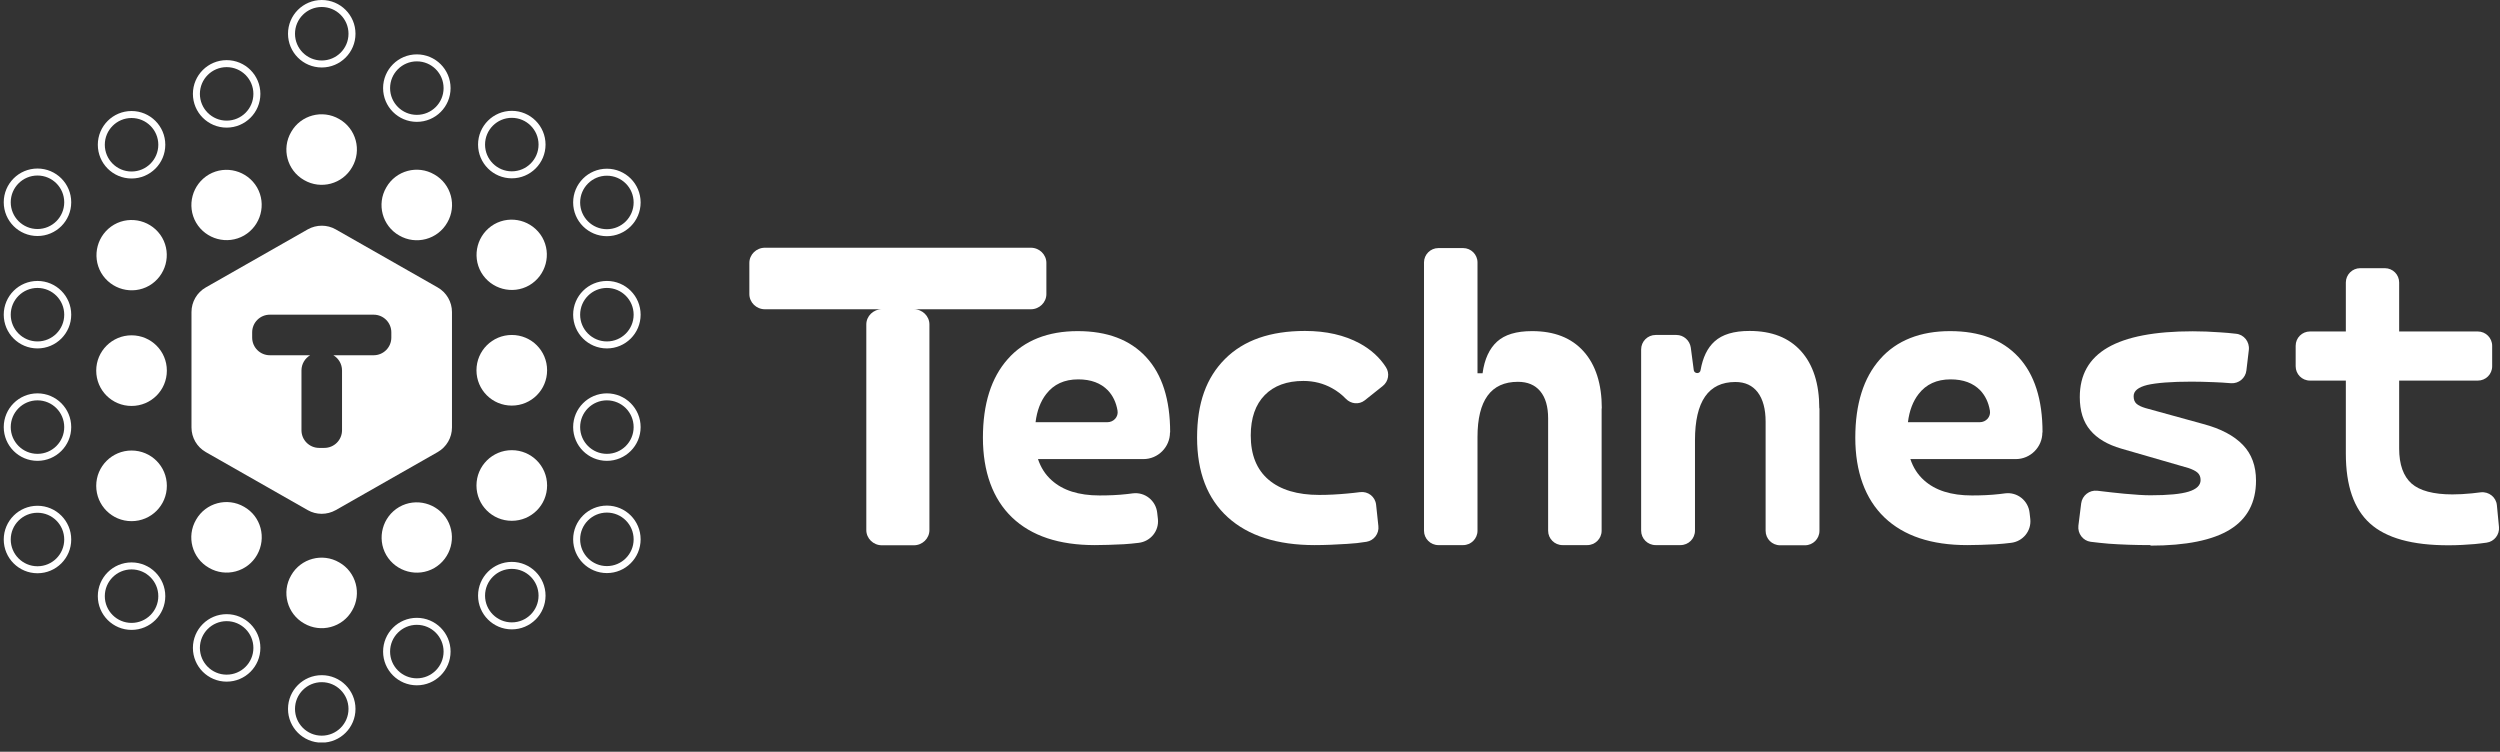
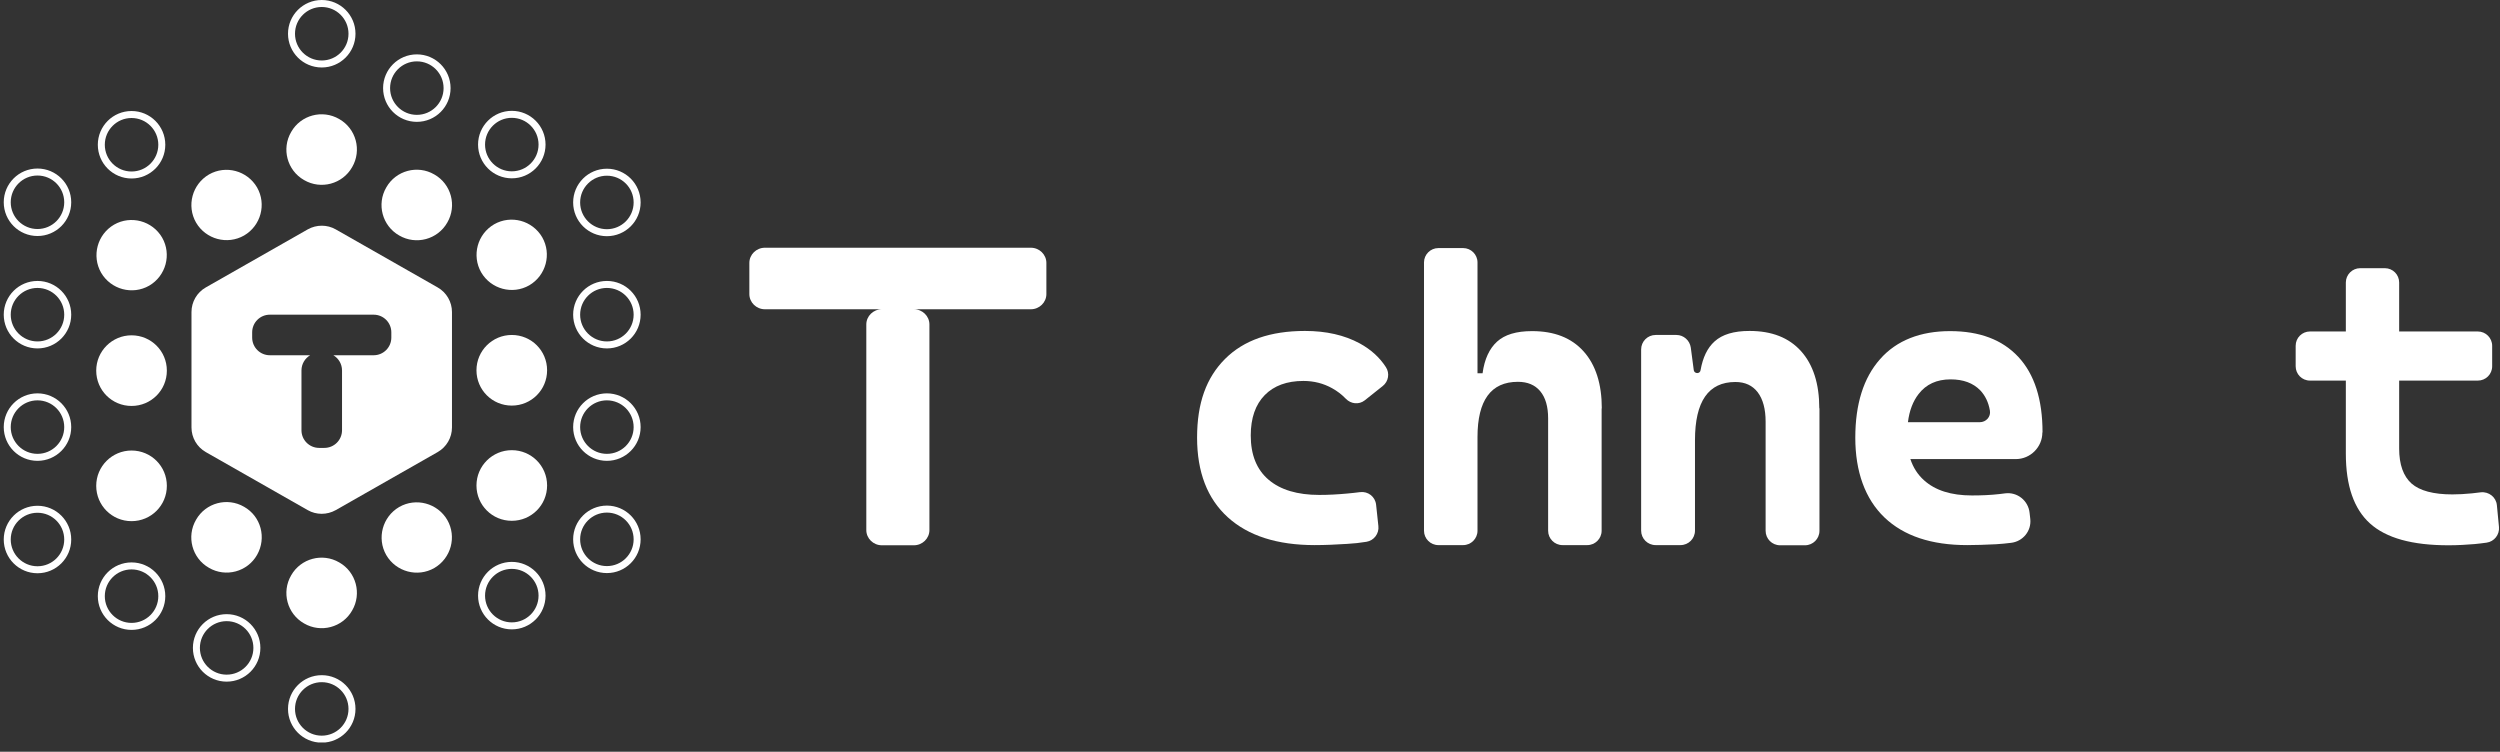
<svg xmlns="http://www.w3.org/2000/svg" width="143" height="43" viewBox="0 0 143 43" fill="none">
  <rect x="0" y="0" width="143" height="43" fill="#333333" stroke="none" />
  <g clip-path="url(#clip0_866_14292)">
    <path d="M116.833 24.73C116.833 22.85 116.373 21.41 115.453 20.42C114.533 19.43 113.233 18.94 111.543 18.94C109.853 18.94 108.483 19.47 107.543 20.54C106.593 21.61 106.123 23.11 106.123 25.04C106.123 26.97 106.683 28.54 107.793 29.6C108.903 30.66 110.483 31.18 112.523 31.18C113.003 31.18 113.553 31.16 114.183 31.13C114.453 31.11 114.743 31.09 115.033 31.05C115.713 30.97 116.203 30.37 116.133 29.69L116.093 29.34C116.023 28.64 115.393 28.13 114.693 28.22C114.583 28.23 114.483 28.25 114.373 28.26C113.853 28.32 113.323 28.34 112.793 28.34C111.603 28.34 110.693 28.05 110.053 27.47C109.693 27.15 109.433 26.74 109.273 26.26H115.303C116.143 26.26 116.823 25.57 116.823 24.74L116.833 24.73ZM109.133 24.16C109.213 23.49 109.423 22.95 109.743 22.54C110.173 21.98 110.783 21.7 111.573 21.7C112.303 21.7 112.863 21.91 113.273 22.33C113.553 22.63 113.743 23.01 113.823 23.49C113.883 23.84 113.603 24.15 113.243 24.15H109.133V24.16Z" fill="white" />
    <path d="M75.203 31.18C73.063 31.18 71.403 30.65 70.233 29.59C69.063 28.53 68.473 27.01 68.473 25.03C68.473 23.05 69.003 21.6 70.073 20.53C71.143 19.46 72.663 18.93 74.643 18.93C75.863 18.93 76.903 19.17 77.773 19.64C78.413 19.99 78.913 20.44 79.273 21C79.503 21.35 79.423 21.82 79.093 22.08L78.063 22.9C77.733 23.16 77.273 23.11 76.983 22.81C76.753 22.57 76.493 22.37 76.203 22.21C75.703 21.93 75.153 21.79 74.553 21.79C73.613 21.79 72.873 22.06 72.343 22.6C71.813 23.14 71.543 23.91 71.543 24.91C71.543 26.02 71.883 26.86 72.563 27.44C73.243 28.02 74.213 28.31 75.463 28.31C75.993 28.31 76.533 28.28 77.063 28.23C77.303 28.21 77.553 28.18 77.793 28.15C78.253 28.09 78.663 28.41 78.713 28.87L78.843 30.09C78.893 30.52 78.593 30.92 78.163 30.99C77.803 31.05 77.443 31.09 77.063 31.11C76.423 31.15 75.803 31.18 75.193 31.18H75.203Z" fill="white" />
    <path d="M91.613 23.36V30.36C91.613 30.81 91.243 31.18 90.793 31.18H89.373C88.923 31.18 88.553 30.81 88.553 30.36V23.93C88.553 23.26 88.403 22.74 88.103 22.38C87.803 22.02 87.383 21.84 86.823 21.84C85.283 21.84 84.513 22.9 84.513 25V30.36C84.513 30.81 84.143 31.18 83.693 31.18H82.273C81.823 31.18 81.453 30.81 81.453 30.36V15.01C81.453 14.56 81.823 14.19 82.273 14.19H83.693C84.143 14.19 84.513 14.56 84.513 15.01V21.35H84.803C84.913 20.54 85.193 19.94 85.633 19.54C86.073 19.14 86.733 18.94 87.633 18.94C88.903 18.94 89.883 19.32 90.583 20.1C91.273 20.87 91.623 21.96 91.623 23.36H91.613Z" fill="white" />
    <path d="M104.073 23.36V30.36C104.073 30.82 103.703 31.19 103.243 31.19H101.823C101.363 31.19 100.993 30.82 100.993 30.36V24.12C100.993 23.4 100.843 22.84 100.543 22.44C100.243 22.05 99.823 21.85 99.263 21.85C97.723 21.85 96.953 22.96 96.953 25.18V30.35C96.953 30.81 96.583 31.18 96.123 31.18H94.703C94.243 31.18 93.873 30.81 93.873 30.35V19.99C93.873 19.53 94.243 19.16 94.703 19.16H95.893C96.303 19.16 96.653 19.47 96.713 19.88L96.883 21.17C96.893 21.27 96.983 21.34 97.083 21.34C97.183 21.34 97.263 21.27 97.273 21.17C97.403 20.44 97.663 19.9 98.073 19.53C98.513 19.13 99.173 18.93 100.073 18.93C101.343 18.93 102.323 19.31 103.023 20.09C103.713 20.86 104.063 21.95 104.063 23.35L104.073 23.36Z" fill="white" />
-     <path d="M66.933 24.73C66.933 22.85 66.473 21.41 65.553 20.42C64.633 19.43 63.333 18.94 61.643 18.94C59.953 18.94 58.583 19.47 57.643 20.54C56.693 21.61 56.223 23.11 56.223 25.04C56.223 26.97 56.783 28.54 57.893 29.6C59.003 30.66 60.583 31.18 62.623 31.18C63.103 31.18 63.653 31.16 64.283 31.13C64.553 31.11 64.843 31.09 65.133 31.05C65.813 30.97 66.303 30.37 66.233 29.69L66.193 29.34C66.123 28.64 65.493 28.13 64.793 28.22C64.683 28.23 64.583 28.25 64.473 28.26C63.953 28.32 63.423 28.34 62.893 28.34C61.703 28.34 60.793 28.05 60.153 27.47C59.793 27.15 59.533 26.74 59.373 26.26H65.403C66.243 26.26 66.923 25.57 66.923 24.74L66.933 24.73ZM59.233 24.16C59.313 23.49 59.523 22.95 59.843 22.54C60.273 21.98 60.883 21.7 61.673 21.7C62.403 21.7 62.963 21.91 63.373 22.33C63.653 22.63 63.843 23.01 63.923 23.49C63.983 23.84 63.703 24.15 63.343 24.15H59.233V24.16Z" fill="white" />
-     <path d="M123.014 31.18C122.114 31.18 121.324 31.15 120.624 31.1C120.254 31.07 119.904 31.03 119.584 30.99C119.144 30.93 118.834 30.52 118.884 30.07L119.044 28.79C119.104 28.34 119.514 28.02 119.964 28.07C120.554 28.14 121.064 28.2 121.504 28.24C122.144 28.3 122.644 28.33 123.004 28.33C124.014 28.33 124.744 28.26 125.194 28.12C125.644 27.98 125.874 27.76 125.874 27.46C125.874 27.28 125.814 27.14 125.704 27.04C125.594 26.94 125.414 26.85 125.174 26.77L121.334 25.66C120.544 25.43 119.954 25.08 119.564 24.61C119.164 24.14 118.964 23.51 118.964 22.71C118.964 21.44 119.494 20.5 120.564 19.88C121.634 19.26 123.254 18.95 125.424 18.95C125.924 18.95 126.454 18.97 126.994 19.01C127.284 19.03 127.584 19.05 127.894 19.09C128.354 19.13 128.684 19.55 128.634 20.01L128.494 21.19C128.444 21.63 128.054 21.95 127.614 21.92C127.254 21.89 126.934 21.87 126.634 21.86C126.134 21.84 125.704 21.83 125.354 21.83C124.194 21.83 123.344 21.9 122.824 22.02C122.304 22.15 122.044 22.36 122.044 22.66C122.044 22.85 122.094 22.99 122.204 23.09C122.314 23.19 122.484 23.27 122.714 23.34L126.014 24.25C127.034 24.52 127.784 24.92 128.294 25.45C128.794 25.97 129.044 26.65 129.044 27.49C129.044 28.74 128.544 29.68 127.554 30.29C126.564 30.9 125.044 31.21 123.004 31.21L123.014 31.18Z" fill="white" />
    <path d="M142.942 30.14C142.982 30.58 142.672 30.98 142.232 31.04C142.002 31.07 141.783 31.1 141.562 31.12C141.092 31.16 140.582 31.19 140.052 31.19C137.982 31.19 136.492 30.78 135.562 29.94C134.642 29.11 134.182 27.78 134.182 25.95V21.77H132.132C131.672 21.77 131.312 21.4 131.312 20.95V19.78C131.312 19.32 131.682 18.96 132.132 18.96H134.182V16.16C134.182 15.71 134.552 15.34 135.002 15.34H136.412C136.872 15.34 137.232 15.71 137.232 16.16V18.96H141.732C142.182 18.96 142.552 19.33 142.552 19.78V20.95C142.552 21.41 142.182 21.77 141.732 21.77H137.232V25.66C137.232 26.57 137.472 27.24 137.942 27.66C138.412 28.07 139.192 28.28 140.272 28.28C140.622 28.28 140.992 28.26 141.392 28.22C141.552 28.2 141.722 28.18 141.902 28.16C142.362 28.11 142.782 28.44 142.822 28.9L142.942 30.15V30.14Z" fill="white" />
    <path d="M59.853 15.04V16.82C59.853 17.3 59.453 17.69 58.963 17.69H52.273C52.763 17.69 53.163 18.08 53.163 18.56V30.32C53.163 30.8 52.763 31.19 52.273 31.19H50.443C49.953 31.19 49.553 30.8 49.553 30.32V18.56C49.553 18.08 49.953 17.69 50.443 17.69H43.753C43.263 17.69 42.863 17.3 42.863 16.82V15.04C42.863 14.56 43.263 14.17 43.753 14.17H58.963C59.453 14.17 59.853 14.56 59.853 15.04Z" fill="white" />
    <path d="M18.404 3.66C19.359 3.66 20.134 2.886 20.134 1.93C20.134 0.975 19.359 0.2 18.404 0.2C17.448 0.2 16.674 0.975 16.674 1.93C16.674 2.886 17.448 3.66 18.404 3.66Z" stroke="white" stroke-width="0.4" stroke-miterlimit="10" />
-     <path d="M12.964 7.1C13.92 7.1 14.694 6.326 14.694 5.37C14.694 4.415 13.92 3.64 12.964 3.64C12.009 3.64 11.234 4.415 11.234 5.37C11.234 6.326 12.009 7.1 12.964 7.1Z" stroke="white" stroke-width="0.4" stroke-miterlimit="10" />
    <path d="M2.144 13.3C3.1 13.3 3.874 12.526 3.874 11.57C3.874 10.615 3.1 9.84 2.144 9.84C1.189 9.84 0.414 10.615 0.414 11.57C0.414 12.526 1.189 13.3 2.144 13.3Z" stroke="white" stroke-width="0.4" stroke-miterlimit="10" />
    <path d="M2.144 19.73C3.1 19.73 3.874 18.956 3.874 18C3.874 17.045 3.1 16.27 2.144 16.27C1.189 16.27 0.414 17.045 0.414 18C0.414 18.956 1.189 19.73 2.144 19.73Z" stroke="white" stroke-width="0.4" stroke-miterlimit="10" />
    <path d="M2.144 26.16C3.1 26.16 3.874 25.386 3.874 24.43C3.874 23.475 3.1 22.7 2.144 22.7C1.189 22.7 0.414 23.475 0.414 24.43C0.414 25.386 1.189 26.16 2.144 26.16Z" stroke="white" stroke-width="0.4" stroke-miterlimit="10" />
    <path d="M2.144 32.59C3.1 32.59 3.874 31.816 3.874 30.86C3.874 29.905 3.1 29.13 2.144 29.13C1.189 29.13 0.414 29.905 0.414 30.86C0.414 31.816 1.189 32.59 2.144 32.59Z" stroke="white" stroke-width="0.4" stroke-miterlimit="10" />
    <path d="M12.964 38.79C13.92 38.79 14.694 38.016 14.694 37.06C14.694 36.105 13.92 35.33 12.964 35.33C12.009 35.33 11.234 36.105 11.234 37.06C11.234 38.016 12.009 38.79 12.964 38.79Z" stroke="white" stroke-width="0.4" stroke-miterlimit="10" />
    <path d="M18.404 42.28C19.359 42.28 20.134 41.506 20.134 40.55C20.134 39.595 19.359 38.82 18.404 38.82C17.448 38.82 16.674 39.595 16.674 40.55C16.674 41.506 17.448 42.28 18.404 42.28Z" stroke="white" stroke-width="0.4" stroke-miterlimit="10" />
-     <path d="M23.843 39C24.799 39 25.573 38.225 25.573 37.27C25.573 36.315 24.799 35.54 23.843 35.54C22.888 35.54 22.113 36.315 22.113 37.27C22.113 38.225 22.888 39 23.843 39Z" stroke="white" stroke-width="0.4" stroke-miterlimit="10" />
    <path d="M34.714 32.58C35.67 32.58 36.444 31.806 36.444 30.85C36.444 29.895 35.67 29.12 34.714 29.12C33.759 29.12 32.984 29.895 32.984 30.85C32.984 31.806 33.759 32.58 34.714 32.58Z" stroke="white" stroke-width="0.4" stroke-miterlimit="10" />
    <path d="M34.714 26.16C35.67 26.16 36.444 25.386 36.444 24.43C36.444 23.475 35.67 22.7 34.714 22.7C33.759 22.7 32.984 23.475 32.984 24.43C32.984 25.386 33.759 26.16 34.714 26.16Z" stroke="white" stroke-width="0.4" stroke-miterlimit="10" />
    <path d="M34.714 19.73C35.67 19.73 36.444 18.956 36.444 18C36.444 17.045 35.67 16.27 34.714 16.27C33.759 16.27 32.984 17.045 32.984 18C32.984 18.956 33.759 19.73 34.714 19.73Z" stroke="white" stroke-width="0.4" stroke-miterlimit="10" />
    <path d="M34.714 13.31C35.67 13.31 36.444 12.536 36.444 11.58C36.444 10.625 35.67 9.85 34.714 9.85C33.759 9.85 32.984 10.625 32.984 11.58C32.984 12.536 33.759 13.31 34.714 13.31Z" stroke="white" stroke-width="0.4" stroke-miterlimit="10" />
    <path d="M23.843 6.77C24.799 6.77 25.573 5.996 25.573 5.04C25.573 4.085 24.799 3.31 23.843 3.31C22.888 3.31 22.113 4.085 22.113 5.04C22.113 5.996 22.888 6.77 23.843 6.77Z" stroke="white" stroke-width="0.4" stroke-miterlimit="10" />
    <path d="M7.525 10.01C8.48 10.01 9.255 9.236 9.255 8.28C9.255 7.325 8.48 6.55 7.525 6.55C6.569 6.55 5.795 7.325 5.795 8.28C5.795 9.236 6.569 10.01 7.525 10.01Z" stroke="white" stroke-width="0.4" stroke-miterlimit="10" />
    <path d="M7.525 35.83C8.48 35.83 9.255 35.056 9.255 34.1C9.255 33.145 8.48 32.37 7.525 32.37C6.569 32.37 5.795 33.145 5.795 34.1C5.795 35.056 6.569 35.83 7.525 35.83Z" stroke="white" stroke-width="0.4" stroke-miterlimit="10" />
    <path d="M29.275 35.8C30.23 35.8 31.005 35.026 31.005 34.07C31.005 33.115 30.23 32.34 29.275 32.34C28.32 32.34 27.545 33.115 27.545 34.07C27.545 35.026 28.32 35.8 29.275 35.8Z" stroke="white" stroke-width="0.4" stroke-miterlimit="10" />
    <path d="M29.275 10C30.23 10 31.005 9.225 31.005 8.27C31.005 7.315 30.23 6.54 29.275 6.54C28.32 6.54 27.545 7.315 27.545 8.27C27.545 9.225 28.32 10 29.275 10Z" stroke="white" stroke-width="0.4" stroke-miterlimit="10" />
    <path d="M16.654 7.55C16.093 8.51 16.424 9.75 17.393 10.3C18.354 10.86 19.593 10.53 20.143 9.56C20.703 8.6 20.373 7.36 19.404 6.81C18.444 6.25 17.203 6.58 16.654 7.55Z" fill="white" />
    <path d="M22.095 10.72C21.535 11.68 21.865 12.92 22.835 13.47C23.795 14.03 25.035 13.7 25.585 12.73C26.145 11.77 25.815 10.53 24.845 9.98C23.885 9.42 22.645 9.75 22.095 10.72Z" fill="white" />
    <path d="M16.654 32.91C16.093 33.87 16.424 35.11 17.393 35.66C18.354 36.22 19.593 35.89 20.143 34.92C20.703 33.96 20.373 32.72 19.404 32.17C18.444 31.61 17.203 31.94 16.654 32.91Z" fill="white" />
    <path d="M11.214 29.73C10.654 30.69 10.984 31.93 11.954 32.48C12.914 33.04 14.154 32.71 14.704 31.74C15.254 30.77 14.934 29.54 13.964 28.99C13.004 28.43 11.764 28.76 11.214 29.73Z" fill="white" />
    <path d="M11.213 12.73C11.773 13.69 13.003 14.02 13.963 13.47C14.923 12.91 15.253 11.68 14.703 10.72C14.143 9.76 12.913 9.43 11.953 9.98C10.993 10.54 10.663 11.77 11.213 12.73Z" fill="white" />
    <path d="M7.524 25.77C6.414 25.77 5.504 26.67 5.504 27.79C5.504 28.91 6.404 29.81 7.524 29.81C8.644 29.81 9.544 28.91 9.544 27.79C9.544 26.67 8.644 25.77 7.524 25.77Z" fill="white" />
    <path d="M7.524 19.18C6.414 19.18 5.504 20.08 5.504 21.2C5.504 22.32 6.404 23.22 7.524 23.22C8.644 23.22 9.544 22.32 9.544 21.2C9.544 20.08 8.644 19.18 7.524 19.18Z" fill="white" />
    <path d="M5.784 15.6C6.344 16.56 7.574 16.89 8.534 16.34C9.494 15.78 9.824 14.55 9.274 13.59C8.714 12.63 7.484 12.3 6.524 12.85C5.564 13.41 5.234 14.64 5.784 15.6Z" fill="white" />
    <path d="M29.274 25.75C28.164 25.75 27.254 26.65 27.254 27.77C27.254 28.89 28.154 29.79 29.274 29.79C30.394 29.79 31.294 28.89 31.294 27.77C31.294 26.65 30.394 25.75 29.274 25.75Z" fill="white" />
    <path d="M29.274 19.16C28.164 19.16 27.254 20.06 27.254 21.18C27.254 22.3 28.154 23.2 29.274 23.2C30.394 23.2 31.294 22.3 31.294 21.18C31.294 20.06 30.394 19.16 29.274 19.16Z" fill="white" />
    <path d="M27.524 15.58C28.084 16.54 29.314 16.87 30.274 16.32C31.234 15.76 31.564 14.53 31.014 13.57C30.454 12.61 29.224 12.28 28.264 12.83C27.304 13.39 26.974 14.62 27.524 15.58Z" fill="white" />
    <path d="M22.094 31.75C22.654 32.71 23.884 33.04 24.844 32.49C25.804 31.93 26.134 30.7 25.584 29.74C25.024 28.78 23.794 28.45 22.834 29C21.874 29.56 21.544 30.79 22.094 31.75Z" fill="white" />
    <path fill-rule="evenodd" clip-rule="evenodd" d="M11.773 16.44L17.603 13.12C18.103 12.84 18.713 12.84 19.203 13.12L25.033 16.44C25.543 16.73 25.853 17.27 25.853 17.85V24.45C25.853 25.03 25.543 25.57 25.033 25.86L19.203 29.18C18.703 29.46 18.093 29.46 17.603 29.18L11.773 25.86C11.263 25.57 10.953 25.03 10.953 24.45V17.85C10.953 17.27 11.263 16.73 11.773 16.44ZM21.374 18H15.434C14.876 18 14.424 18.452 14.424 19.01V19.31C14.424 19.868 14.876 20.32 15.434 20.32H17.741C17.444 20.496 17.244 20.82 17.244 21.19V24.61C17.244 25.168 17.696 25.62 18.254 25.62H18.554C19.112 25.62 19.564 25.168 19.564 24.61V21.19C19.564 20.82 19.365 20.496 19.067 20.32H21.374C21.932 20.32 22.384 19.868 22.384 19.31V19.01C22.384 18.452 21.932 18 21.374 18Z" fill="white" />
  </g>
  <defs>
    <clipPath id="clip0_866_14292">
      <rect width="142.74" height="42.47" fill="white" transform="translate(0.215)" />
    </clipPath>
  </defs>
</svg>